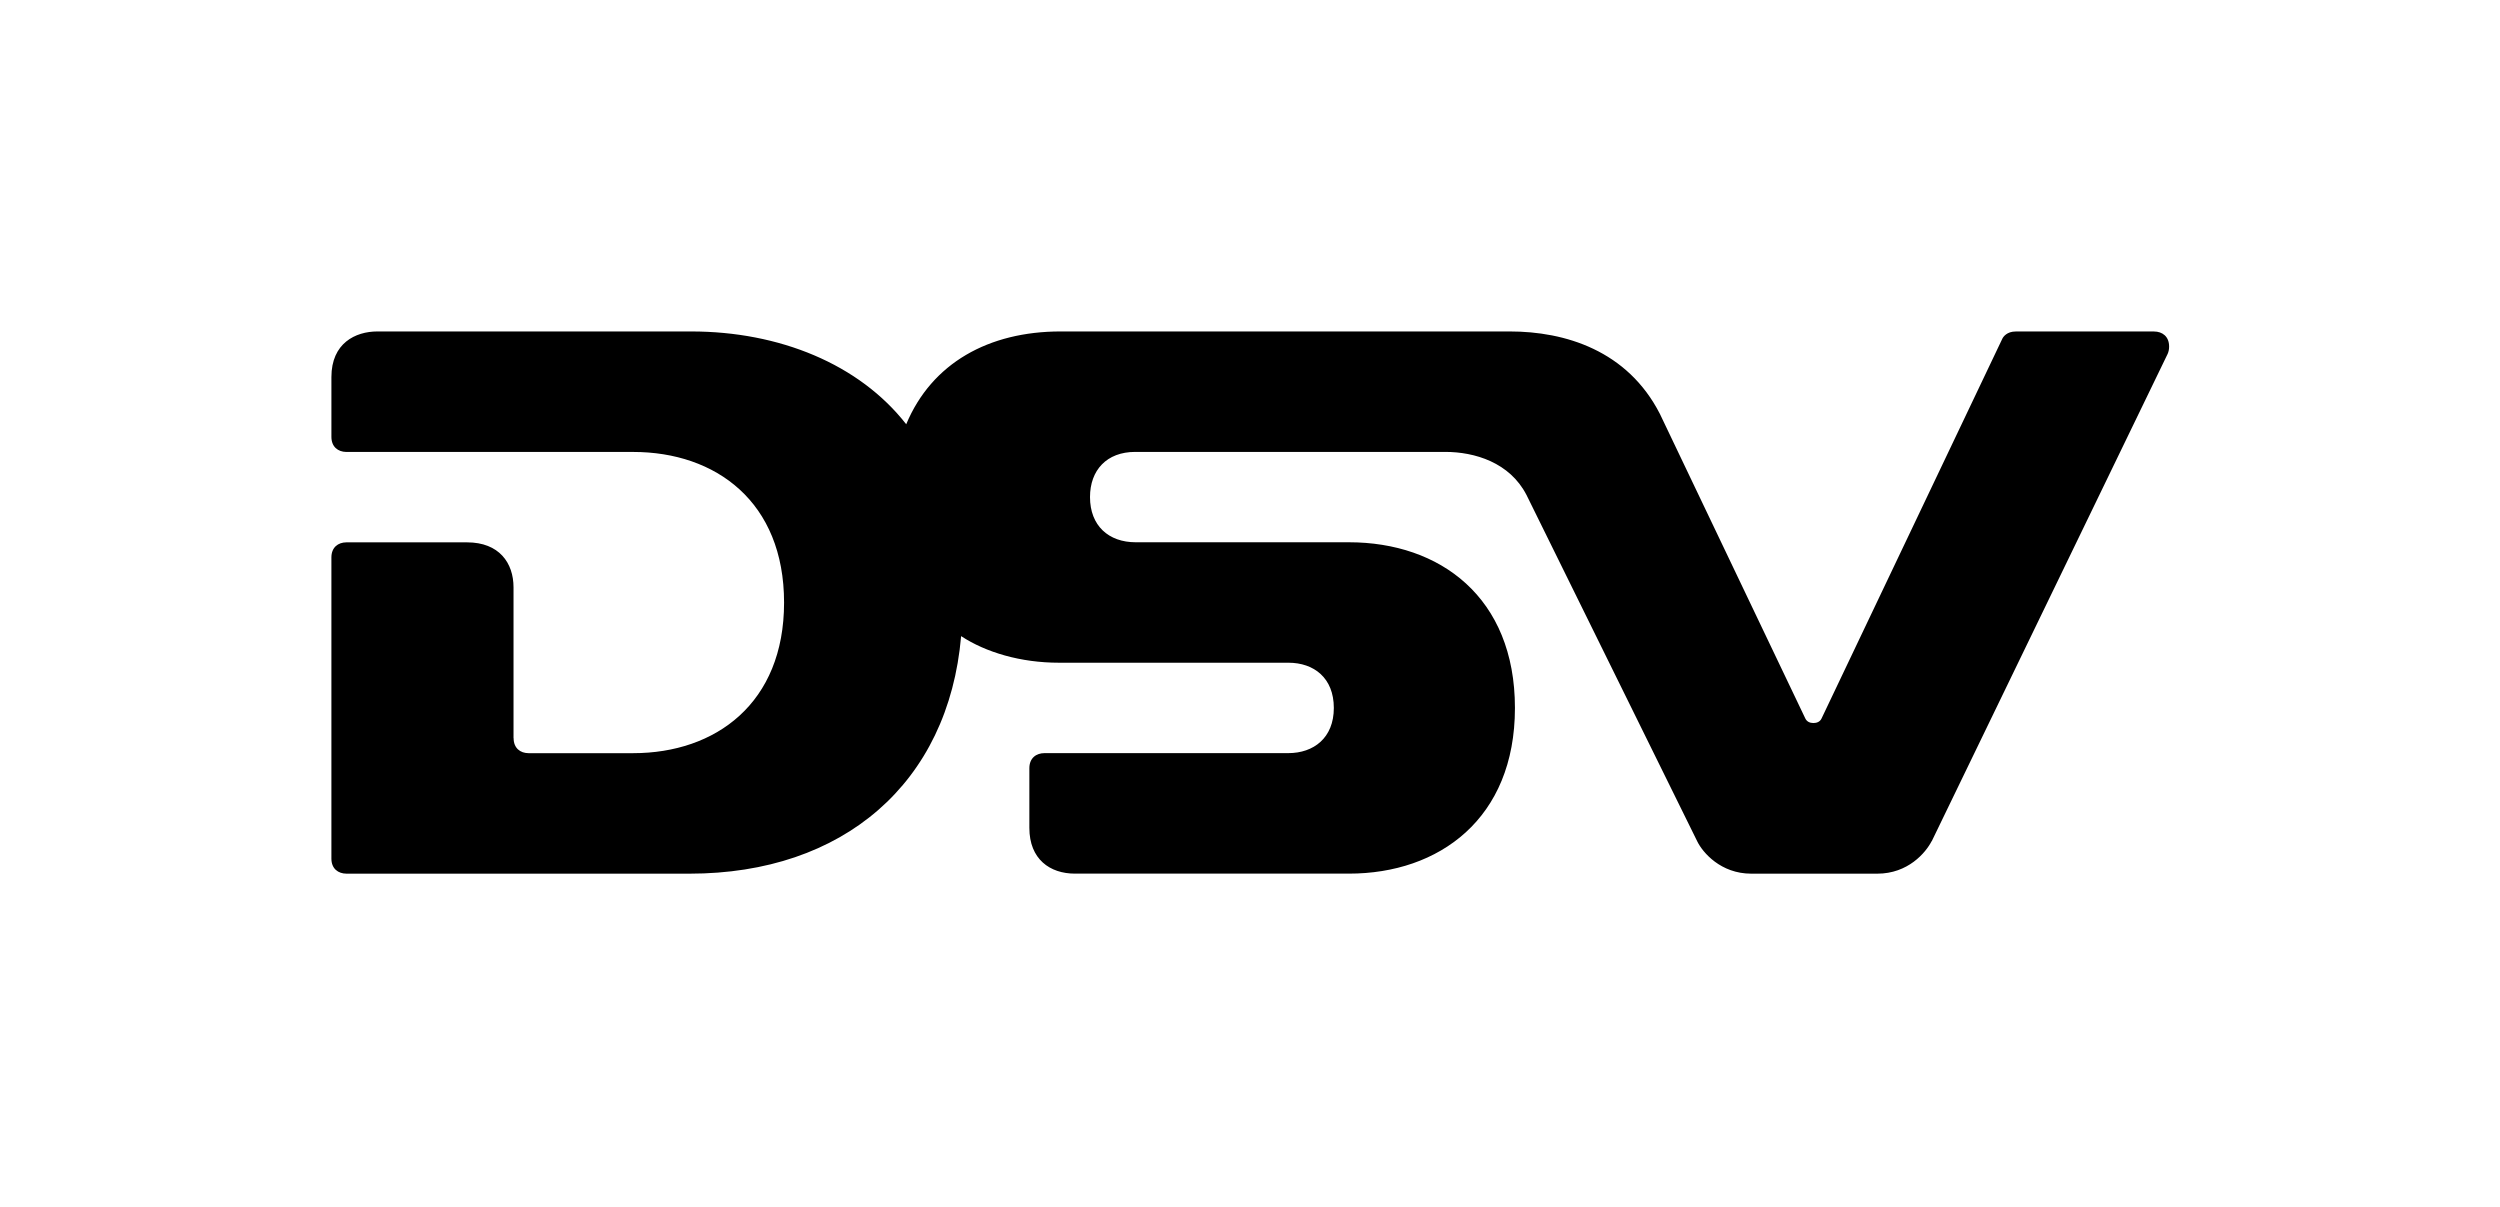
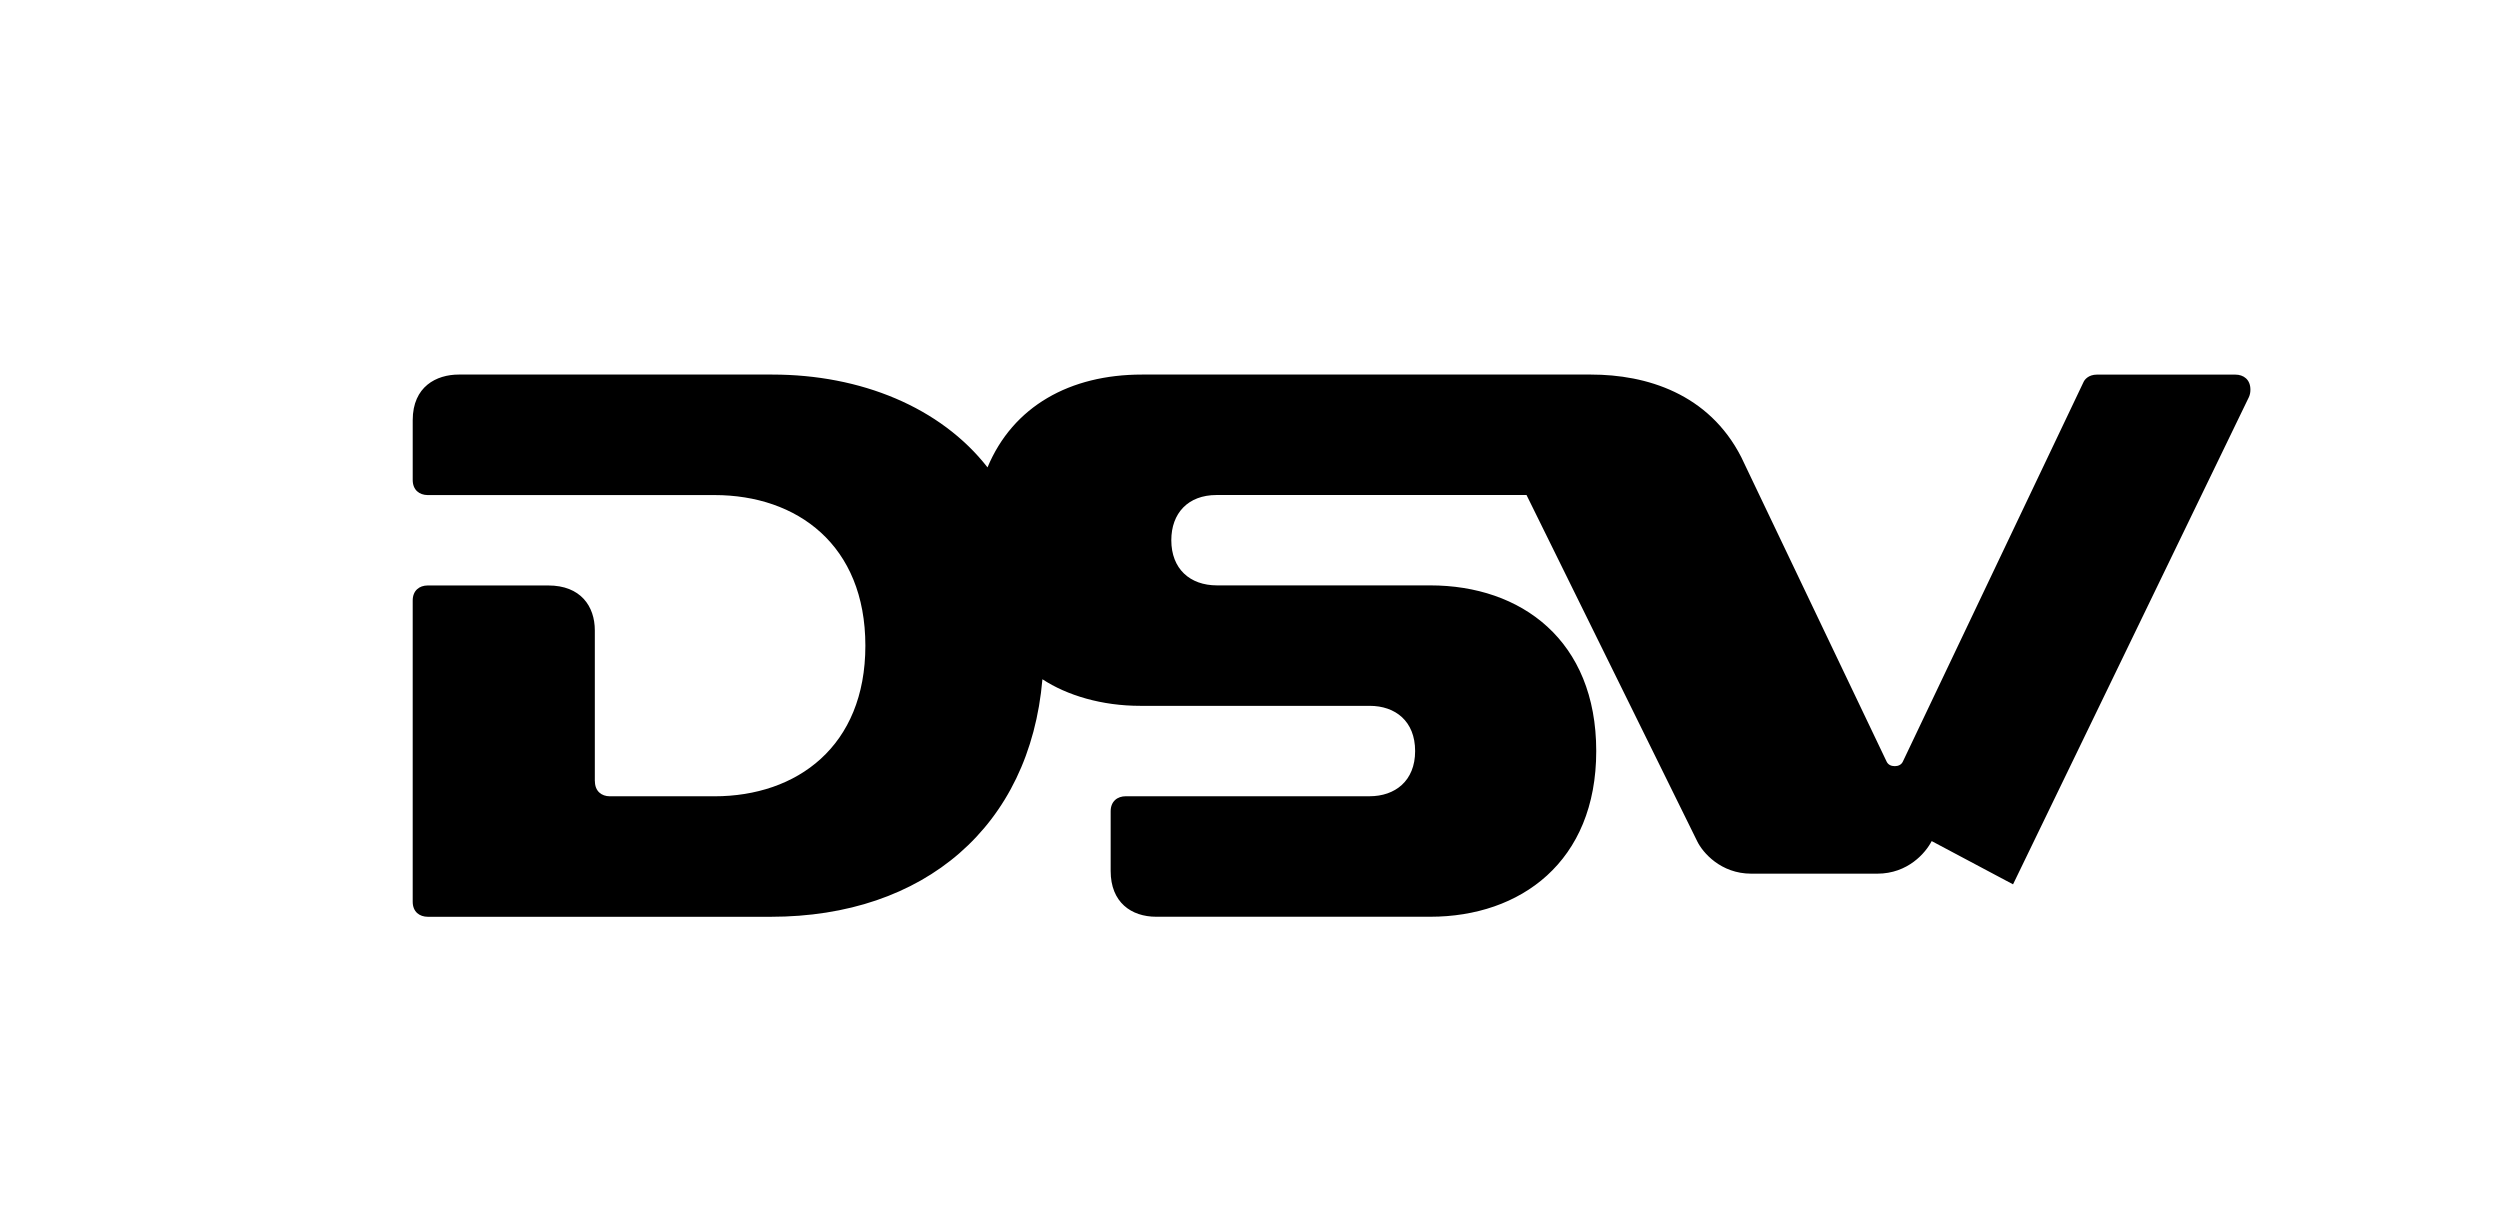
<svg xmlns="http://www.w3.org/2000/svg" id="Layer_1" viewBox="0 0 593.16 286.28">
-   <path d="m458.32,199.56c-1.42,2.76-5.62,7.73-12.9,7.73h-29.92c-7.23,0-11.51-5.02-12.8-7.66l-40.51-82.18c-3.98-7.74-12.32-10.23-19.29-10.23h-73.55c-6.78,0-10.73,4.34-10.73,10.72,0,6.79,4.41,10.72,10.84,10.72h50.6c21.55,0,39.38,13.01,39.38,39.31s-18.01,39.31-39.38,39.31h-65.03c-5.9,0-10.8-3.41-10.8-10.85v-14.16c0-2.41,1.62-3.58,3.6-3.58h57.84c6,0,10.8-3.6,10.8-10.72s-4.72-10.73-10.78-10.73h-54.4c-9.12.01-17.4-2.47-23.25-6.31-3,34.87-27.97,56.36-64.45,56.36h-81.36c-2,0-3.6-1.19-3.6-3.57v-71.47c0-2.37,1.58-3.56,3.54-3.57h28.64c7.63,0,11.03,4.89,11.03,10.67v35.78h.02c0,2.37,1.58,3.56,3.53,3.57,7.66,0,24.84,0,24.84,0,19.55,0,35.8-11.82,35.8-35.73s-16.19-35.74-35.8-35.74h-68.09c-1.94-.03-3.51-1.21-3.51-3.58v-14.19c0-8.02,5.68-10.82,10.91-10.82h74.42c20.95,0,39.9,7.74,51.05,22.02,6.06-14.53,19.6-22.02,36.62-22.02h106.58c13.1,0,27.92,4.49,35.63,19.58l34.49,72.24c.35.74,1.06,1.09,1.93,1.09.8,0,1.55-.3,1.91-1.05,0,0,42.65-89.61,42.9-90.12.22-.48,1.1-1.73,3.18-1.73h32.8c2,0,3.6,1.18,3.6,3.57,0,.68-.13,1.26-.35,1.75l-55.97,115.62Z" />
+   <path d="m458.32,199.56c-1.42,2.76-5.62,7.73-12.9,7.73h-29.92c-7.23,0-11.51-5.02-12.8-7.66l-40.51-82.18h-73.55c-6.78,0-10.73,4.34-10.73,10.72,0,6.79,4.41,10.72,10.84,10.72h50.6c21.55,0,39.38,13.01,39.38,39.31s-18.01,39.31-39.38,39.31h-65.03c-5.9,0-10.8-3.41-10.8-10.85v-14.16c0-2.41,1.62-3.58,3.6-3.58h57.84c6,0,10.8-3.6,10.8-10.72s-4.72-10.73-10.78-10.73h-54.4c-9.12.01-17.4-2.47-23.25-6.31-3,34.87-27.97,56.36-64.45,56.36h-81.36c-2,0-3.6-1.19-3.6-3.57v-71.47c0-2.37,1.58-3.56,3.54-3.57h28.64c7.63,0,11.03,4.89,11.03,10.67v35.78h.02c0,2.37,1.58,3.56,3.53,3.57,7.66,0,24.84,0,24.84,0,19.55,0,35.8-11.82,35.8-35.73s-16.19-35.74-35.8-35.74h-68.09c-1.94-.03-3.51-1.21-3.51-3.58v-14.19c0-8.02,5.68-10.82,10.91-10.82h74.42c20.95,0,39.9,7.74,51.05,22.02,6.06-14.53,19.6-22.02,36.62-22.02h106.58c13.1,0,27.92,4.49,35.63,19.58l34.49,72.24c.35.74,1.06,1.09,1.93,1.09.8,0,1.55-.3,1.91-1.05,0,0,42.65-89.61,42.9-90.12.22-.48,1.1-1.73,3.18-1.73h32.8c2,0,3.6,1.18,3.6,3.57,0,.68-.13,1.26-.35,1.75l-55.97,115.62Z" />
</svg>